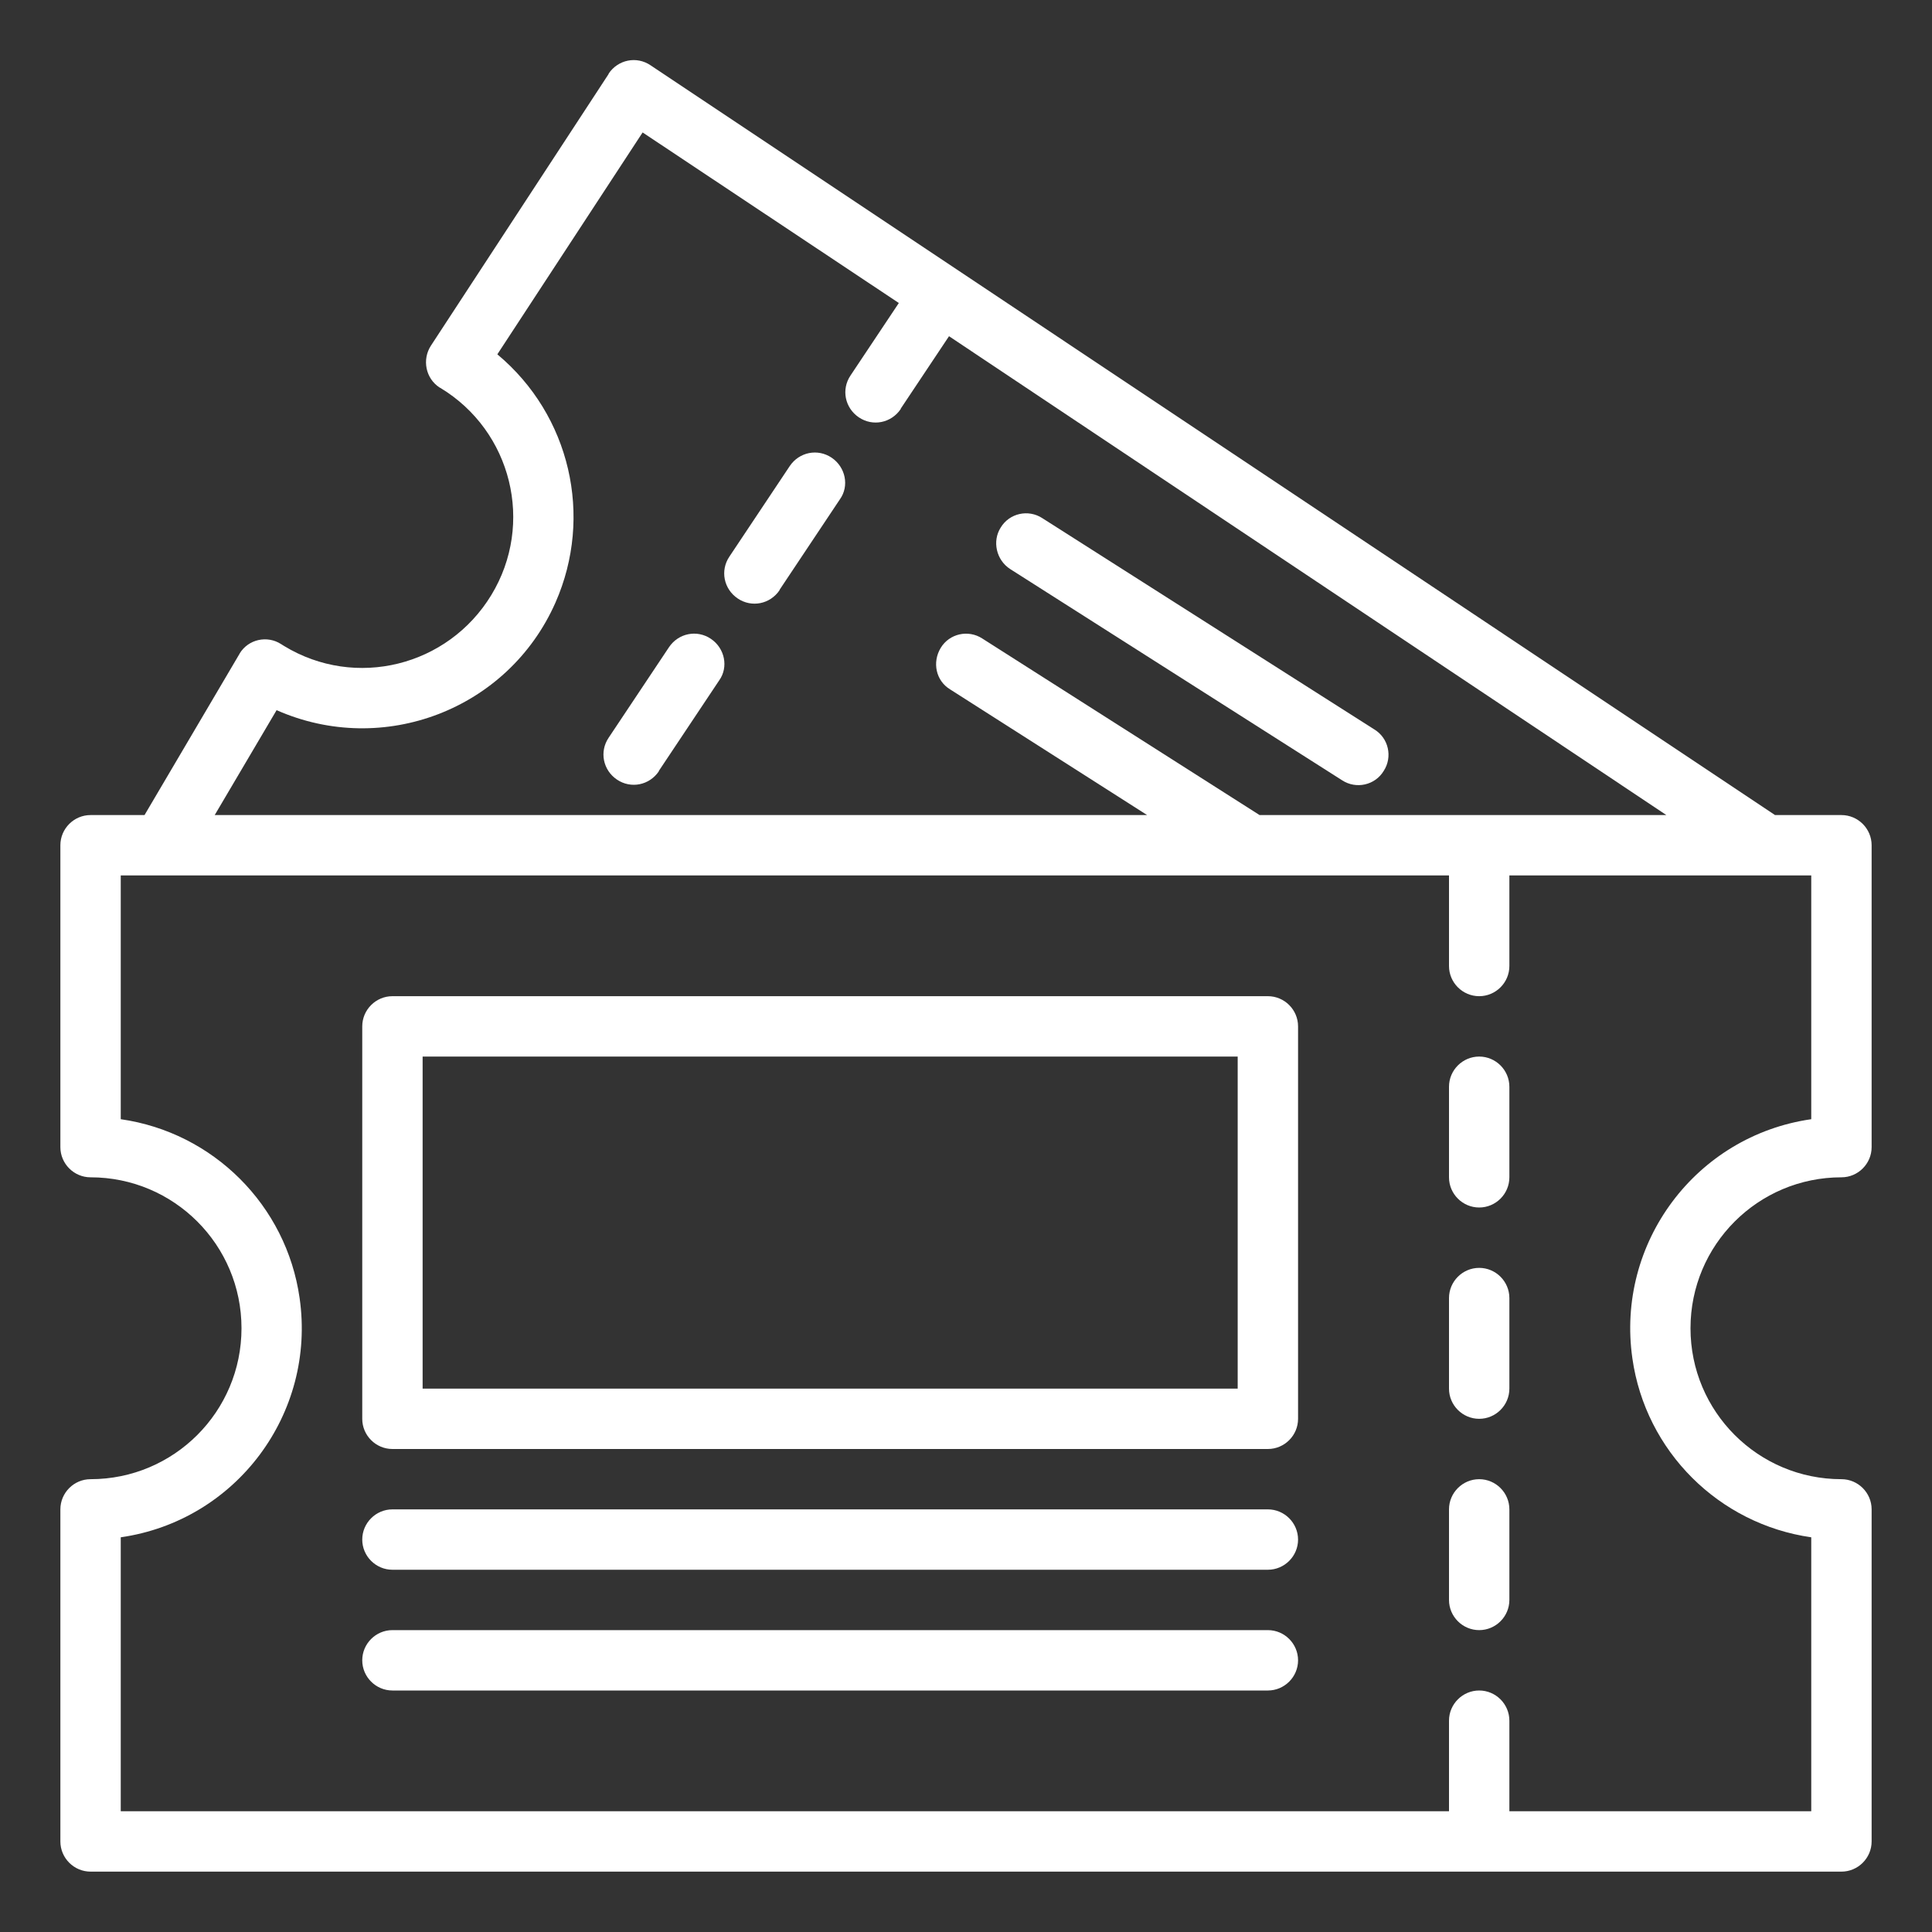
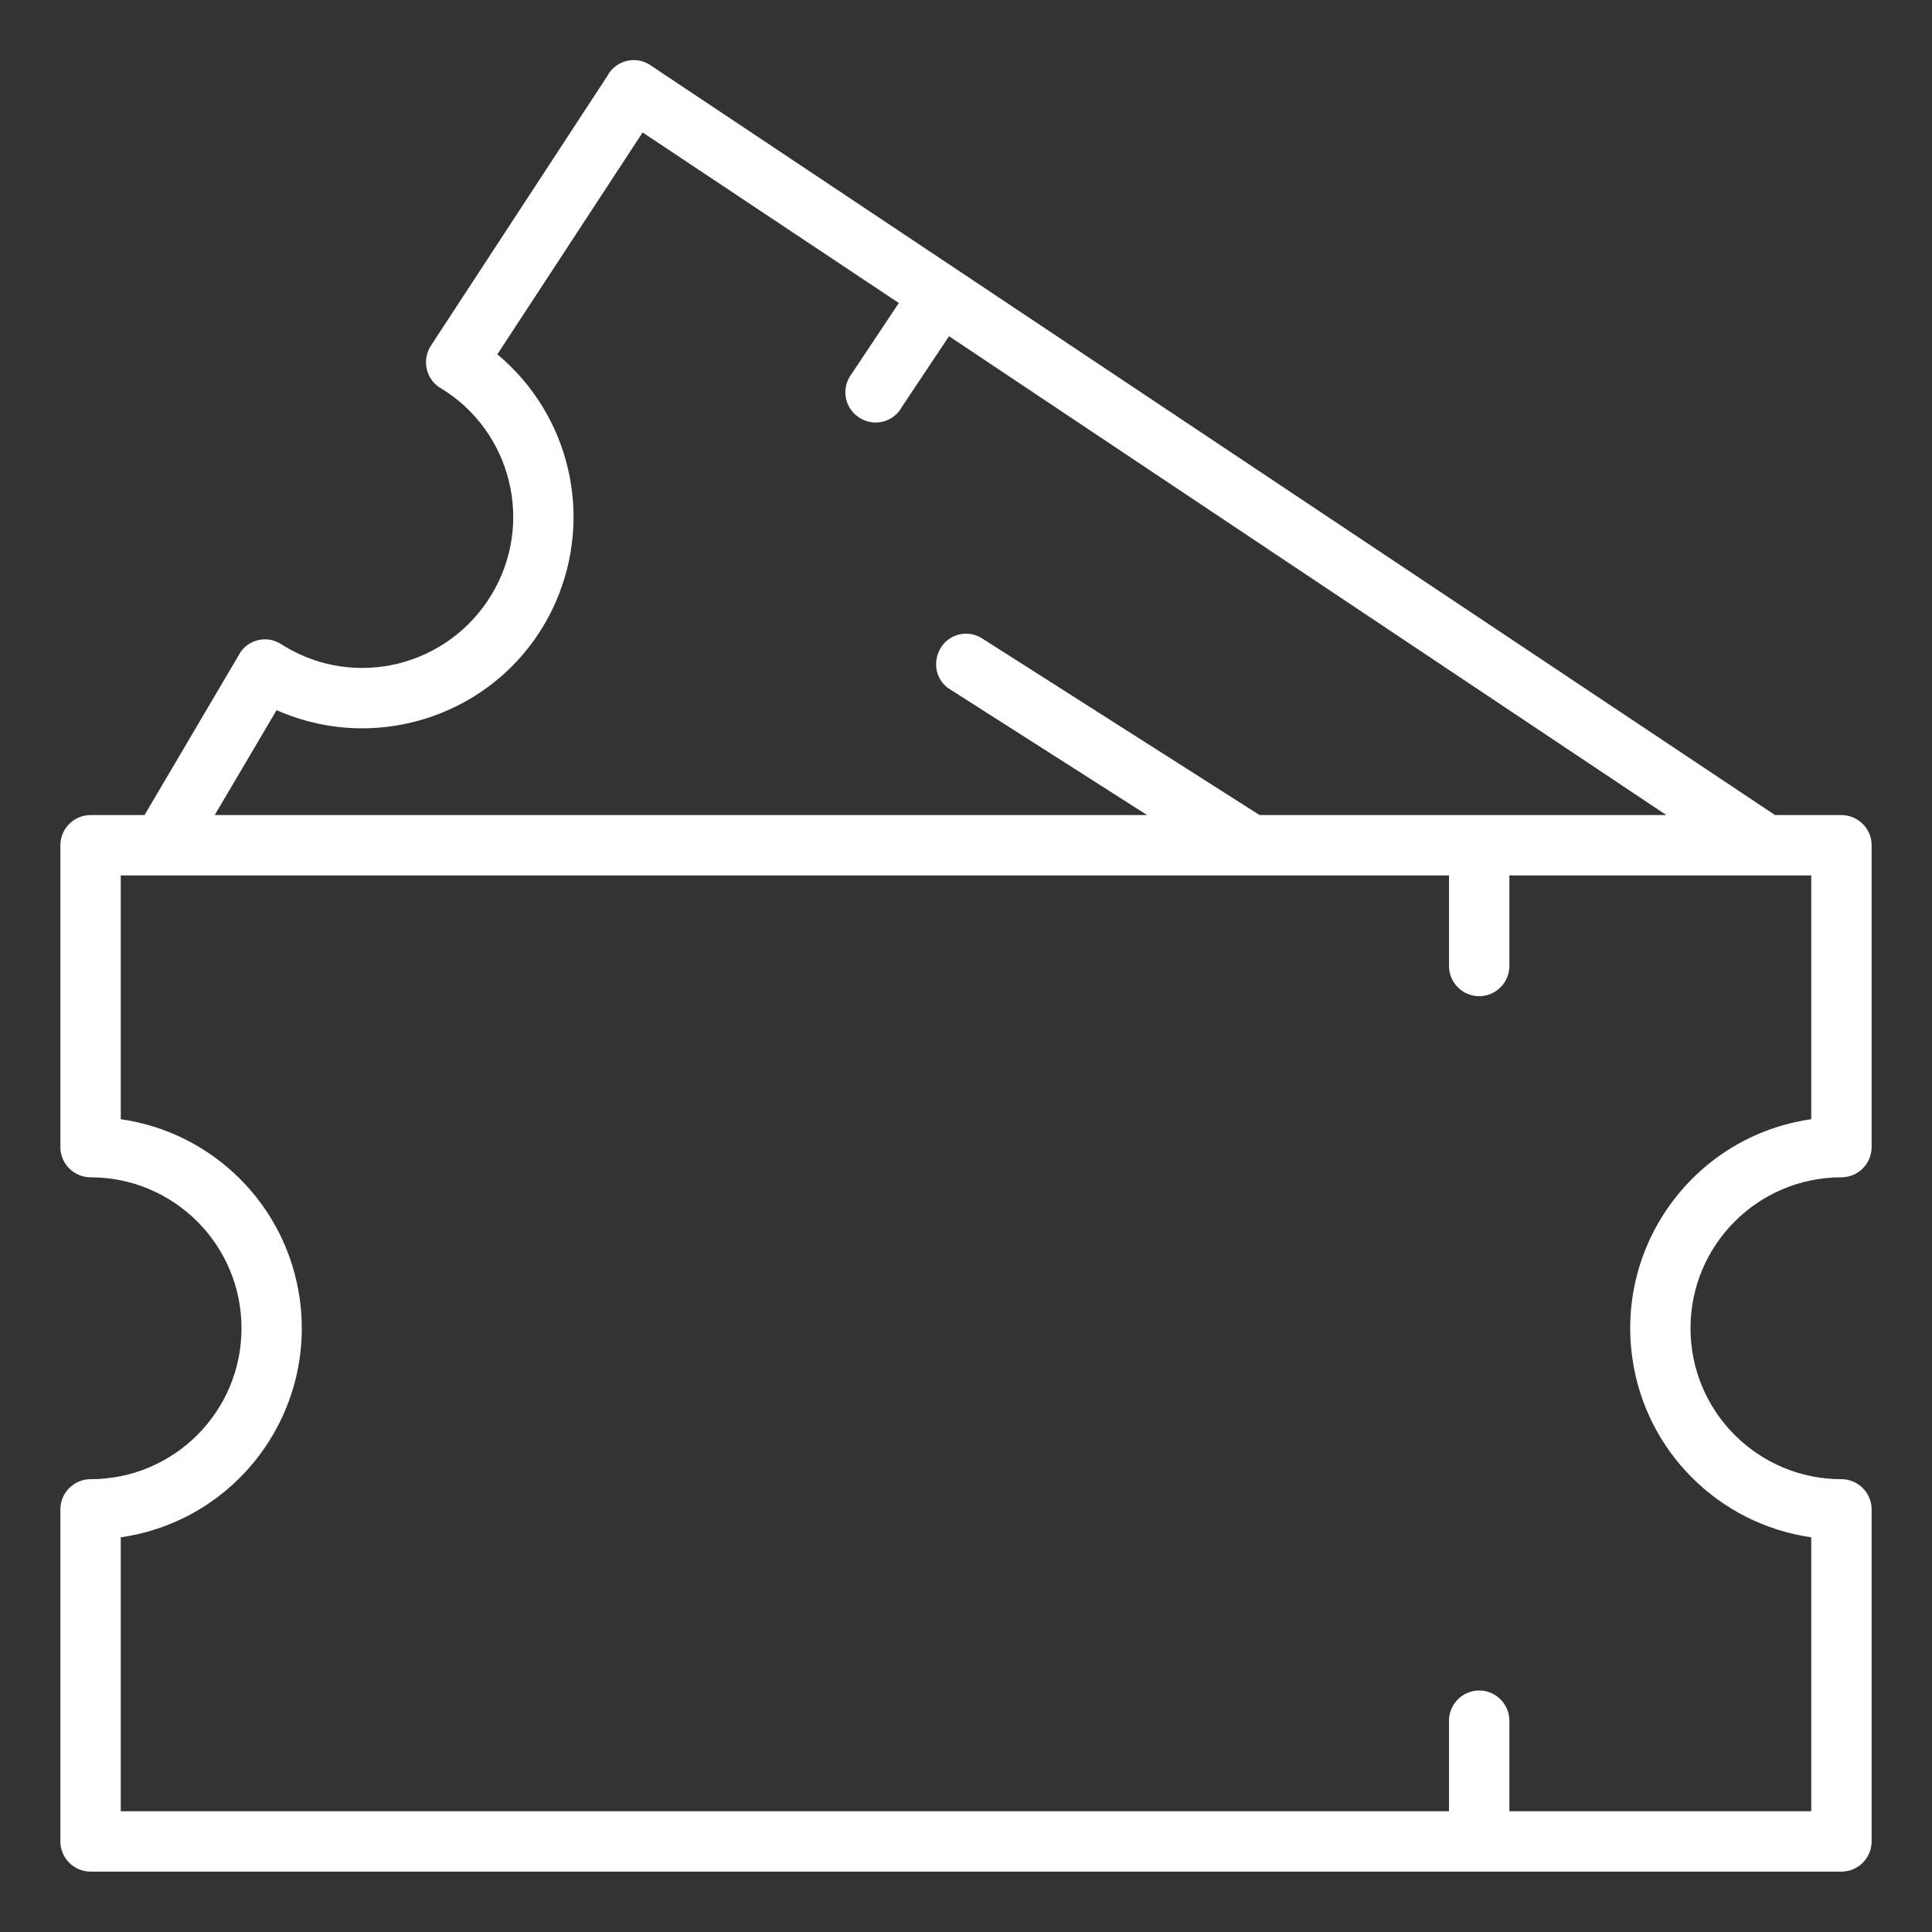
<svg xmlns="http://www.w3.org/2000/svg" id="Слой_1" x="0px" y="0px" viewBox="0 0 512 512" style="enable-background:new 0 0 512 512;" xml:space="preserve">
  <rect x="0" y="0" width="512" height="512" fill="#333333" stroke="none" />
  <style type="text/css"> .st0{fill:#FFFFFF;} </style>
  <g>
    <path class="st0" d="M488,216h-17.6l-298-198.7c-3.7-2.5-8.6-1.5-11.1,2.2c0,0,0,0,0,0.1l-47.1,72c-2.4,3.7-1.4,8.7,2.3,11.1 c0.1,0,0.1,0.1,0.2,0.1c18.9,11.4,25,36,13.5,54.9s-36,25-54.9,13.5c-0.3-0.2-0.5-0.3-0.8-0.5c-3.7-2.4-8.7-1.3-11,2.5 c0,0.1-0.1,0.2-0.1,0.2L38.3,216H24c-4.4,0-8,3.6-8,8v80c0,4.4,3.6,8,8,8c22.1,0,40,17.9,40,40s-17.9,40-40,40c-4.4,0-8,3.6-8,8v88 c0,4.4,3.6,8,8,8h464c4.4,0,8-3.6,8-8v-88c0-4.4-3.6-8-8-8c-22.1,0-40-17.9-40-40s17.9-40,40-40c4.4,0,8-3.6,8-8v-80 C496,219.6,492.4,216,488,216z M73.3,188.2c28.3,12.5,61.4-0.2,73.9-28.5c10.1-22.9,3.9-49.7-15.4-65.8l38.5-58.8l67.9,45.2 l-12.8,19.2c-2.5,3.7-1.5,8.6,2.2,11.1c3.7,2.5,8.6,1.5,11.1-2.2c0,0,0,0,0-0.1l12.8-19.2L441.6,216H333.8l-73.5-46.8 c-3.7-2.4-8.7-1.3-11,2.5s-1.3,8.7,2.5,11L304,216H56.9L73.3,188.2z M480,296.6c-30.6,4.4-51.8,32.8-47.4,63.4 c3.5,24.6,22.9,43.9,47.4,47.4V480h-80v-24c0-4.4-3.6-8-8-8s-8,3.6-8,8v24H32v-72.6c30.6-4.4,51.8-32.8,47.4-63.4 c-3.5-24.6-22.9-43.9-47.4-47.4V232h352v24c0,4.4,3.6,8,8,8s8-3.6,8-8v-24h80V296.6z" />
-     <path class="st0" d="M392,280c-4.4,0-8,3.6-8,8v24c0,4.4,3.6,8,8,8s8-3.6,8-8v-24C400,283.6,396.4,280,392,280z M392,336 c-4.4,0-8,3.6-8,8v24c0,4.4,3.6,8,8,8s8-3.6,8-8v-24C400,339.6,396.4,336,392,336z M392,392c-4.4,0-8,3.6-8,8v24c0,4.4,3.6,8,8,8 s8-3.6,8-8v-24C400,395.6,396.4,392,392,392z M336,264H104c-4.4,0-8,3.6-8,8v104c0,4.4,3.6,8,8,8h232c4.4,0,8-3.6,8-8V272 C344,267.6,340.4,264,336,264z M328,368H112v-88h216V368z M336,400H104c-4.4,0-8,3.6-8,8s3.6,8,8,8h232c4.4,0,8-3.6,8-8 S340.4,400,336,400z M336,432H104c-4.4,0-8,3.6-8,8s3.6,8,8,8h232c4.4,0,8-3.6,8-8S340.4,432,336,432z M220.4,121.3 c-3.7-2.5-8.6-1.5-11.1,2.2l-16,24c-2.5,3.7-1.5,8.6,2.2,11.1s8.6,1.5,11.1-2.2c0,0,0,0,0-0.1l16-24 C225.1,128.8,224.1,123.8,220.4,121.3L220.4,121.3z M188.4,169.3c-3.7-2.5-8.6-1.5-11.1,2.2l-16,24c-2.5,3.7-1.5,8.6,2.2,11.1 s8.6,1.5,11.1-2.2c0,0,0,0,0-0.1l16-24C193.1,176.8,192.1,171.8,188.4,169.3L188.4,169.3z M267.7,150.8l88,56 c3.7,2.4,8.7,1.3,11-2.5c2.4-3.7,1.3-8.7-2.5-11l-88-56c-3.7-2.4-8.7-1.3-11,2.5C262.9,143.4,264,148.4,267.7,150.8z" />
  </g>
</svg>